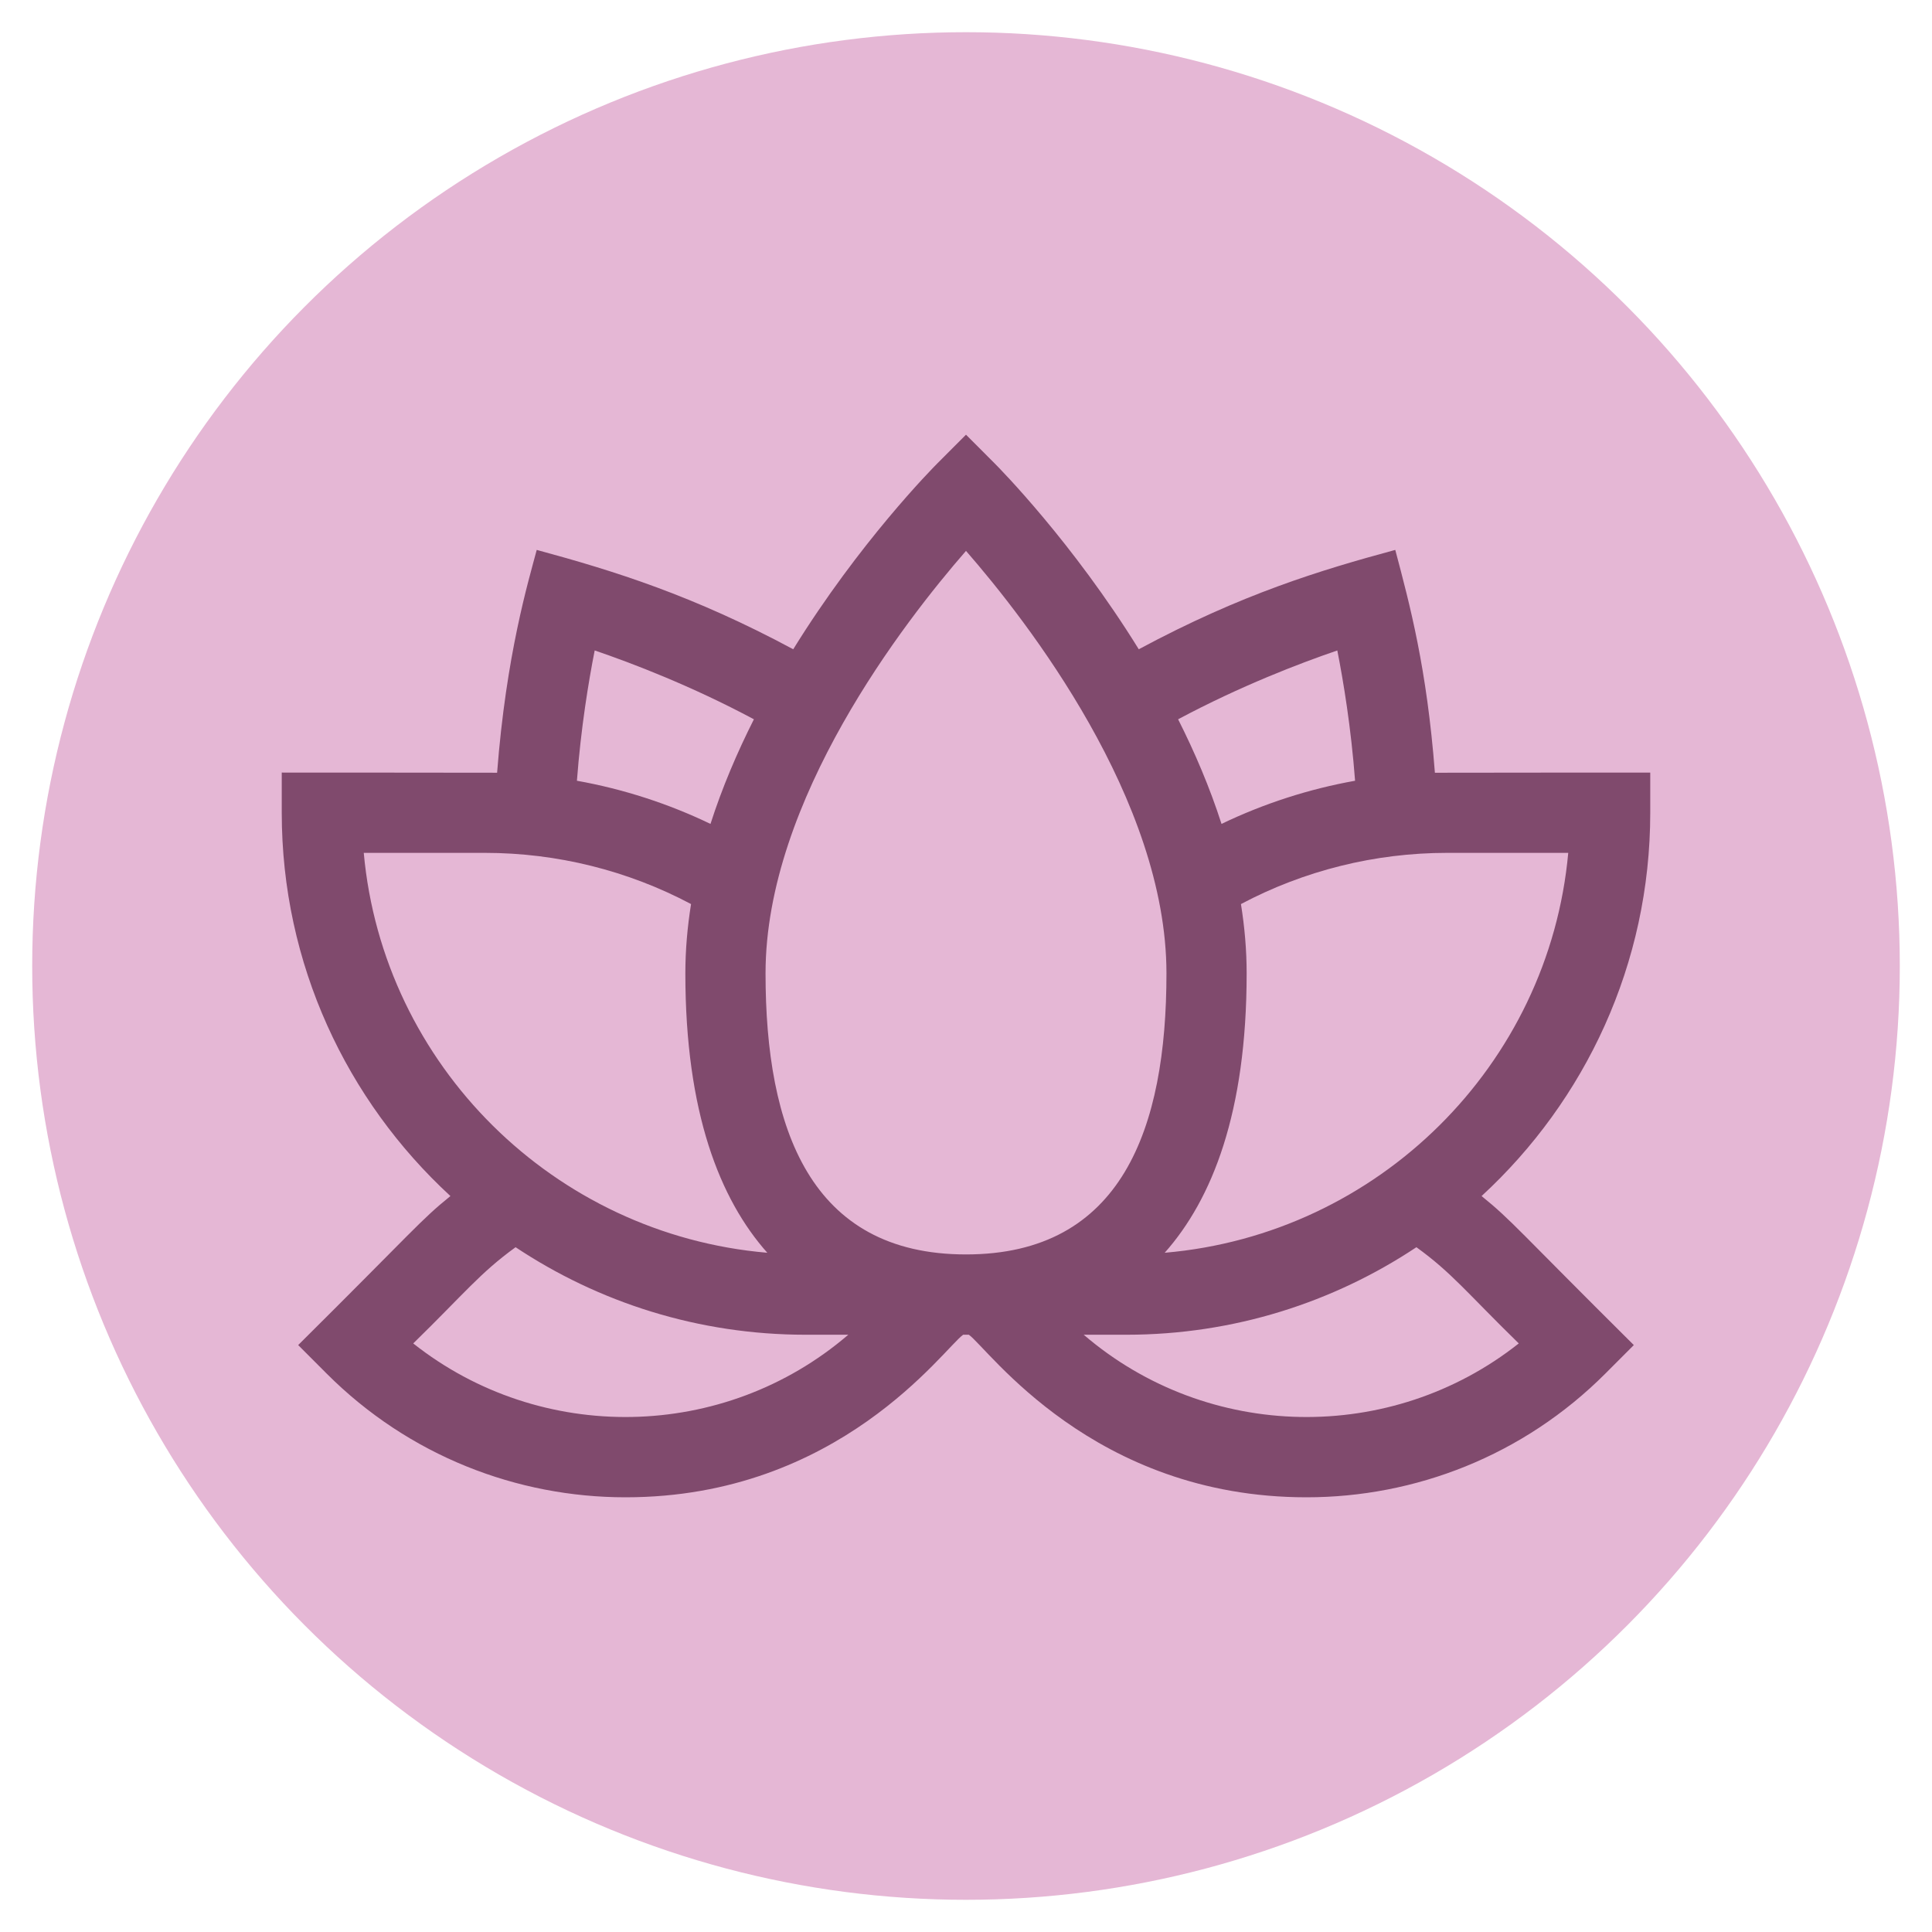
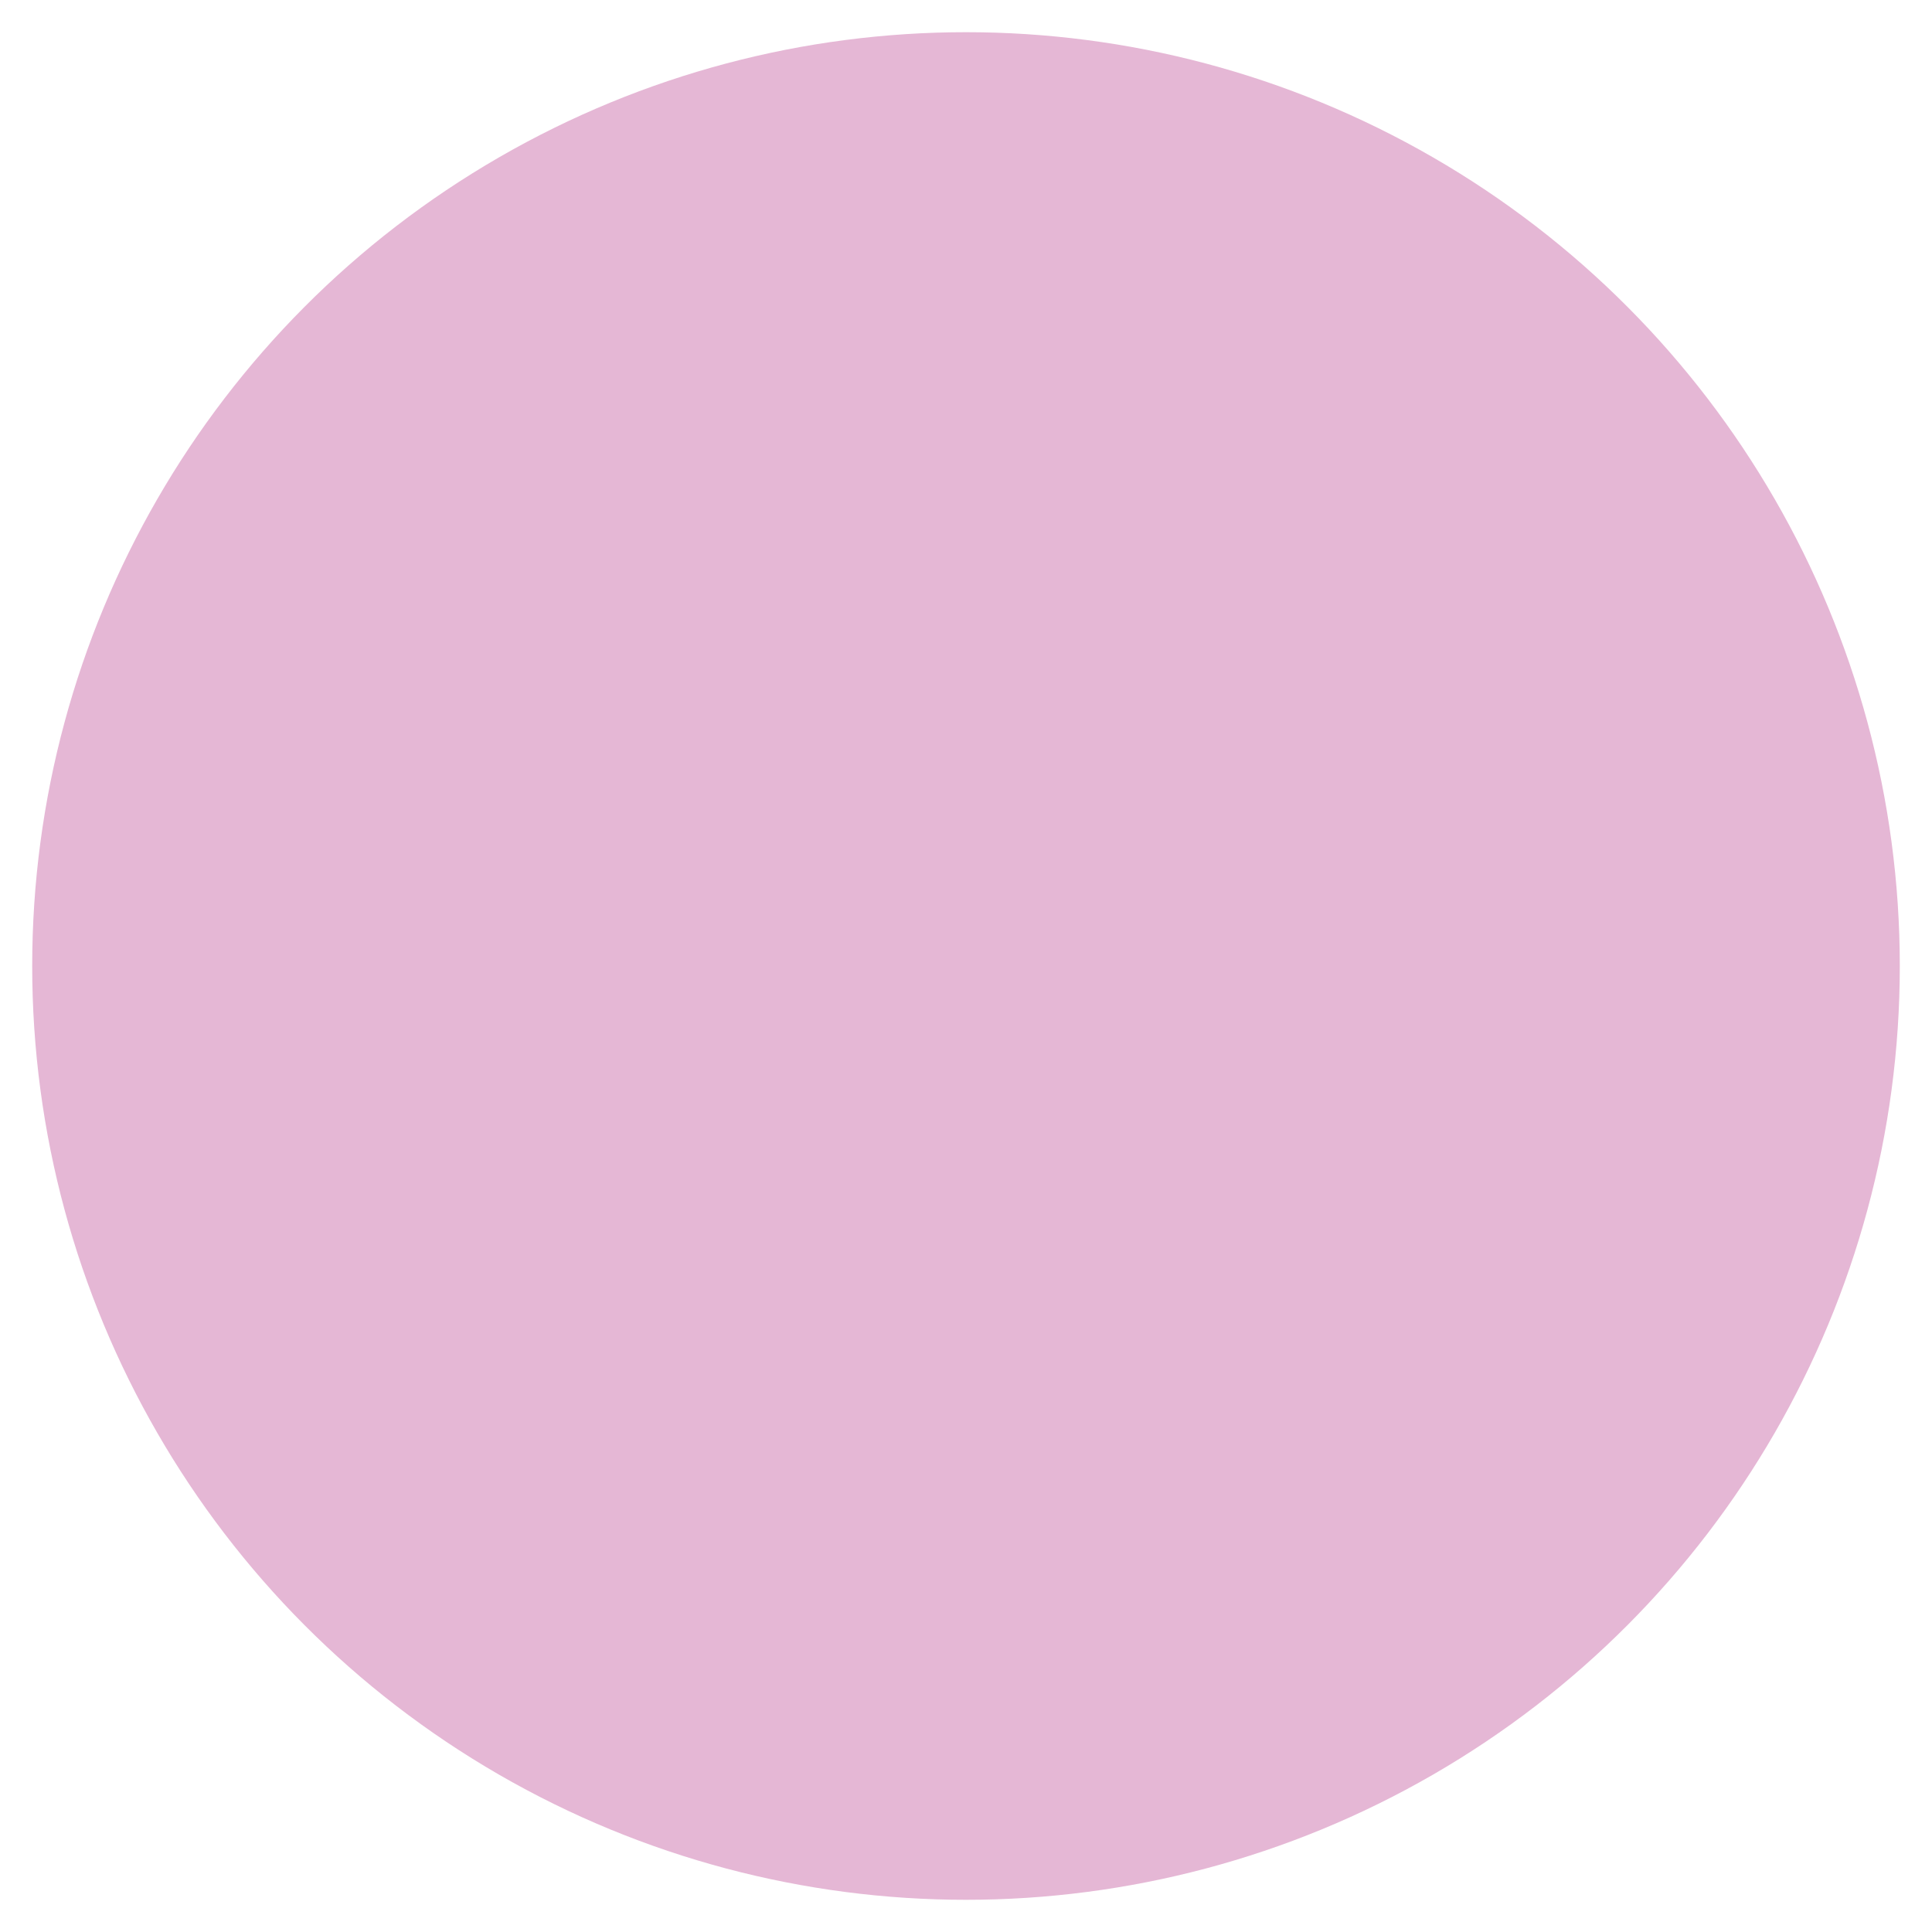
<svg xmlns="http://www.w3.org/2000/svg" width="240" height="240" viewBox="0 0 240 240" fill="none">
  <circle cx="120" cy="120" r="116" fill="#E5B7D5" />
-   <path d="M55.953 148.578C52.201 151.613 51.508 152.724 37.041 167.09L40.563 170.617C50.802 180.872 64.253 186 77.703 186C104.269 186 117.251 167.503 119.646 165.806H120.354C122.756 167.508 135.745 186 162.297 186C175.748 186 189.198 180.872 199.437 170.617L202.959 167.09C188.515 152.747 187.804 151.617 184.047 148.578C196.922 136.723 205 119.765 205 100.96V95.972C205 95.972 178.754 95.98 178.248 95.992C177.246 83.011 175.163 75.233 173.326 68.311C164.079 70.817 154.283 73.766 141.462 80.654C133.263 67.392 124.211 58.218 123.522 57.527L120 54L116.478 57.527C115.789 58.218 106.737 67.392 98.538 80.654C86.143 73.995 76.384 70.942 66.674 68.311C65.619 72.289 62.885 81.311 61.752 95.991C61.246 95.98 35 95.971 35 95.971V100.959C35 119.765 43.078 136.723 55.953 148.578ZM51.333 166.885C57.666 160.698 59.631 158.127 64.048 154.933C74.371 161.798 86.763 165.806 100.078 165.806H105.377C89.932 179.064 67.174 179.425 51.333 166.885ZM188.667 166.885C172.826 179.425 150.068 179.064 134.623 165.806H139.922C153.237 165.806 165.629 161.798 175.952 154.933C180.362 158.121 182.222 160.588 188.667 166.885ZM194.813 105.945C192.417 132.315 171.202 153.354 144.683 155.623C150.582 148.978 154.863 138.202 154.863 120.912C154.863 118.027 154.611 115.151 154.155 112.306C162.011 108.14 170.794 105.948 179.766 105.945H194.813ZM166.125 80.803C166.884 84.646 167.831 90.376 168.333 96.987C162.586 98.016 157.005 99.817 151.741 102.348C150.29 97.832 148.427 93.469 146.349 89.352C154.107 85.208 161.479 82.391 166.125 80.803ZM120 68.433C127.612 77.167 144.902 99.378 144.902 120.912C144.902 140.163 139.374 155.83 120 155.83C100.626 155.83 95.098 140.163 95.098 120.912C95.098 99.376 112.39 77.165 120 68.433ZM73.875 80.8C78.515 82.383 85.876 85.195 93.652 89.352C91.573 93.469 89.71 97.832 88.26 102.349C82.996 99.817 77.414 98.016 71.667 96.987C72.169 90.374 73.117 84.642 73.875 80.8ZM60.234 105.945C69.205 105.948 77.989 108.14 85.845 112.306C85.389 115.151 85.137 118.027 85.137 120.912C85.137 138.202 89.418 148.978 95.317 155.623C68.798 153.354 47.583 132.315 45.187 105.945L60.234 105.945Z" fill="#804A6D" />
</svg>